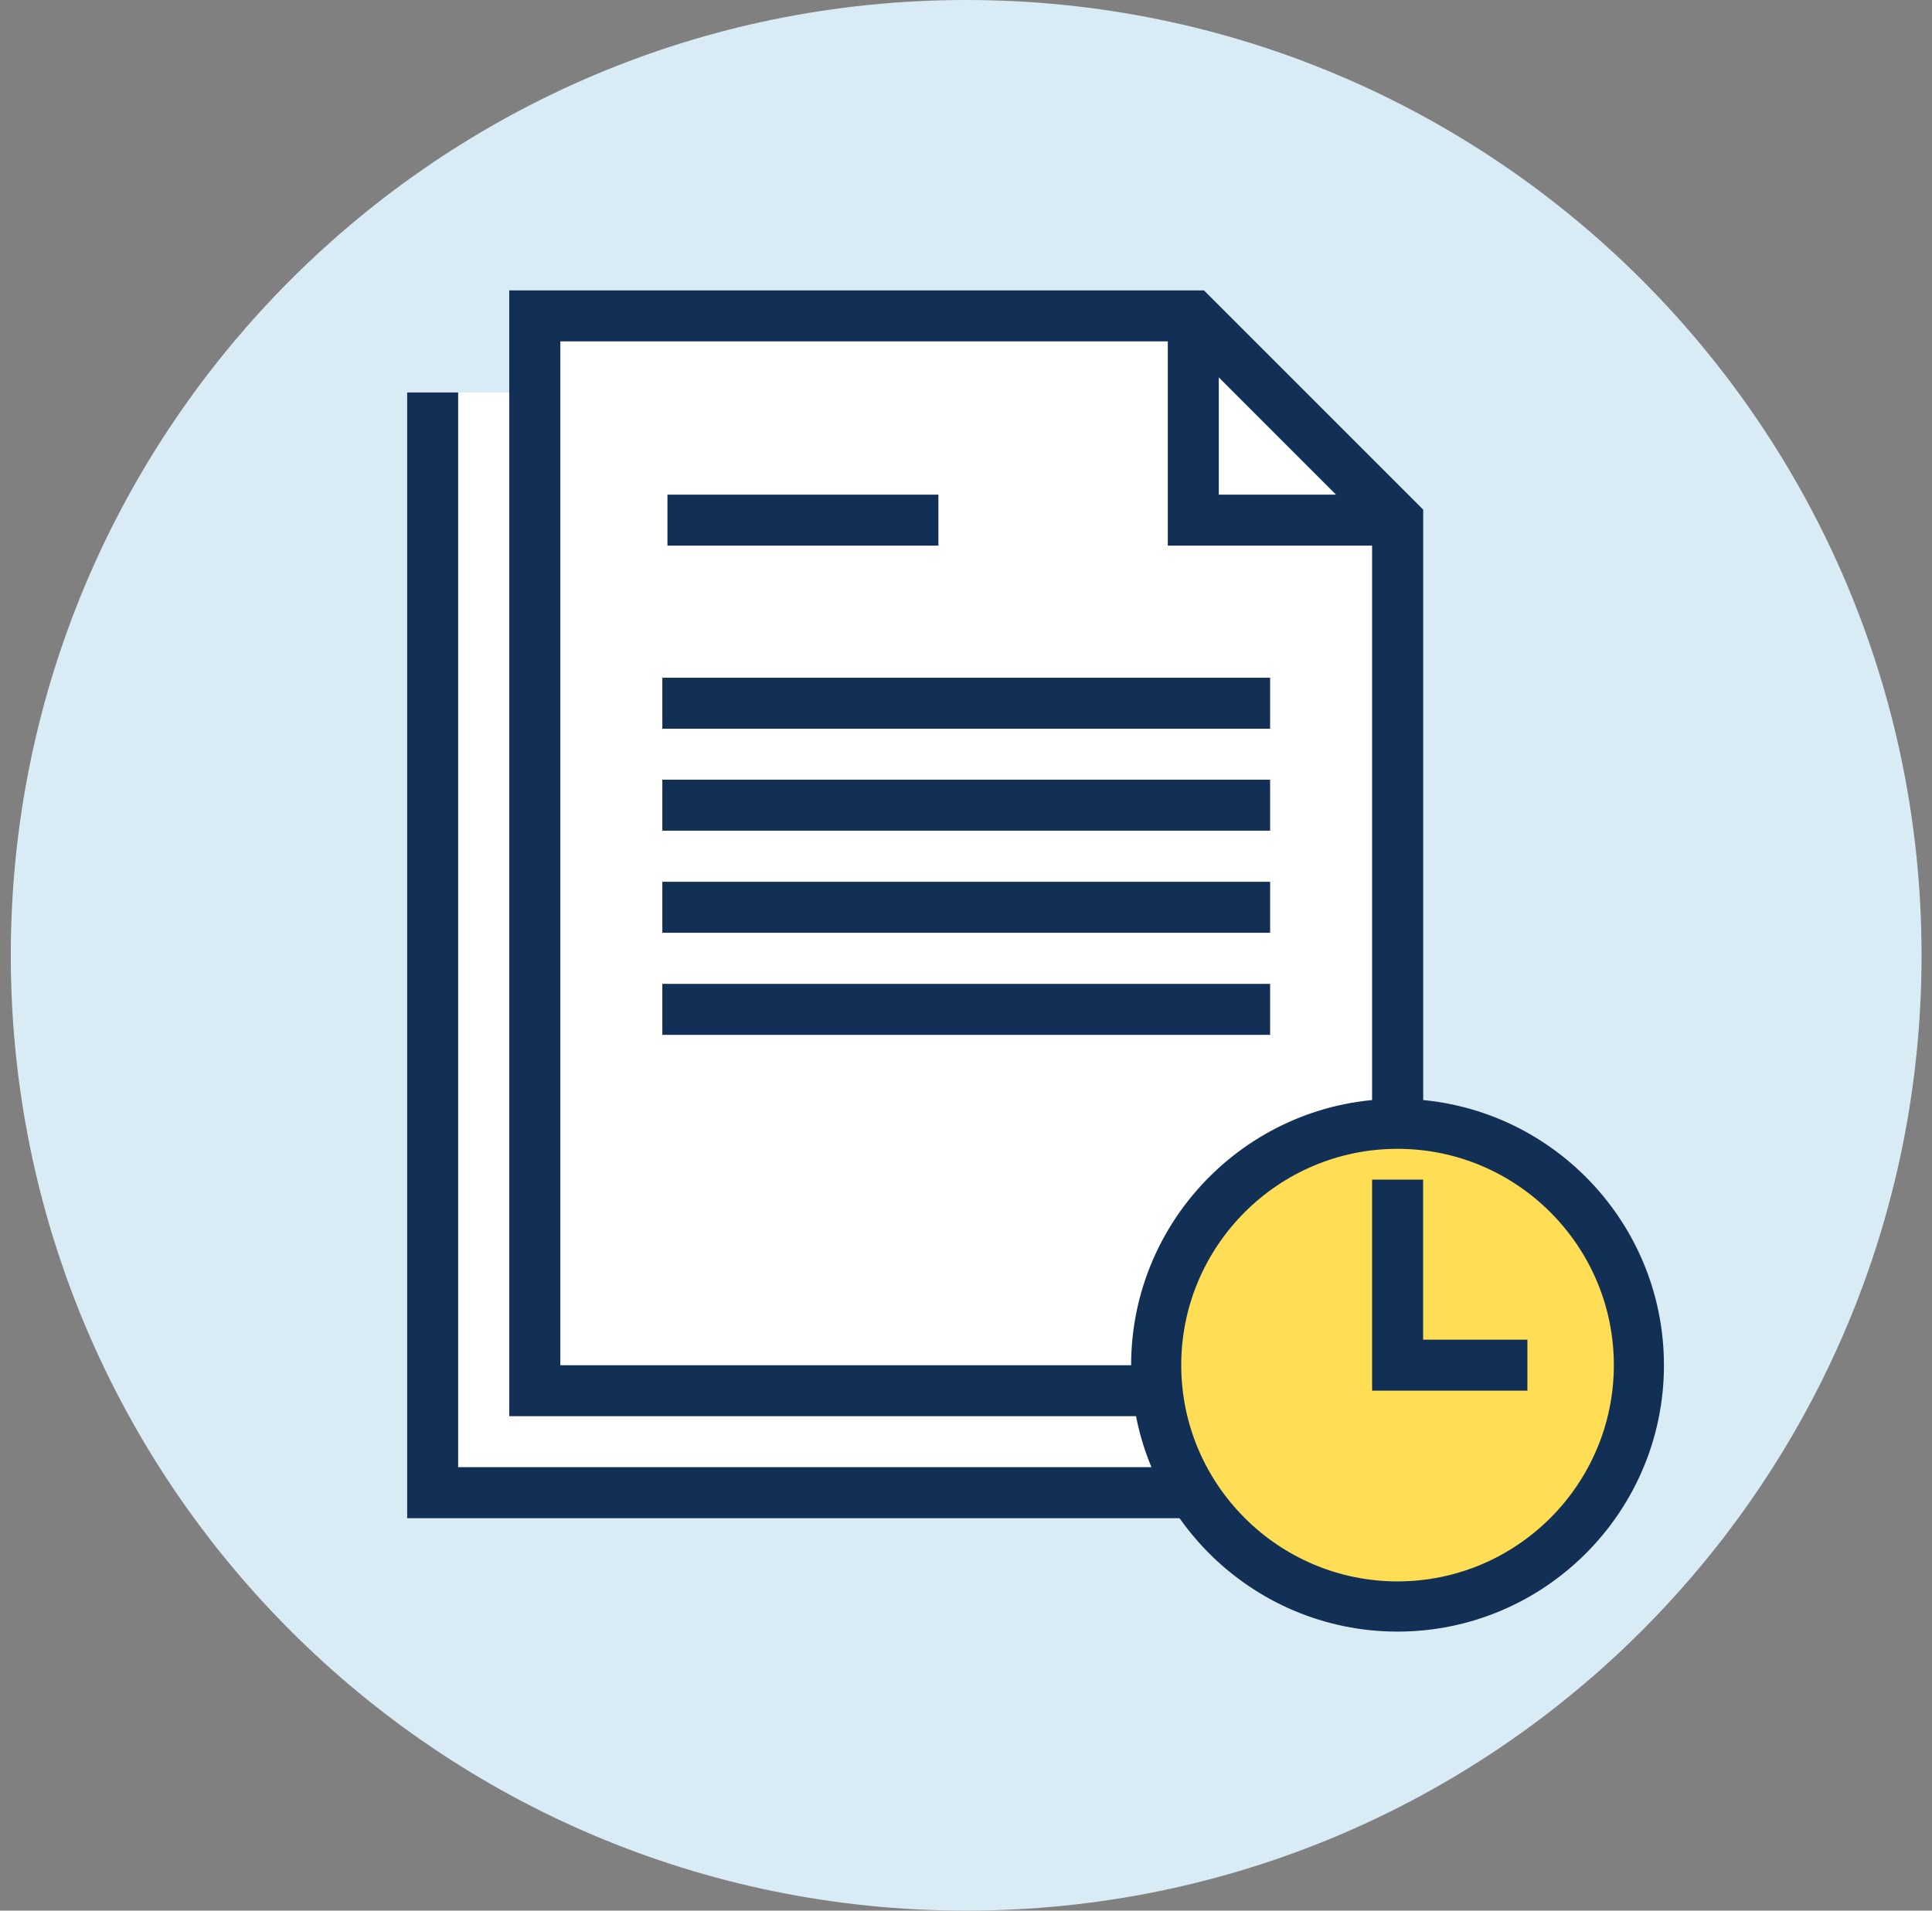
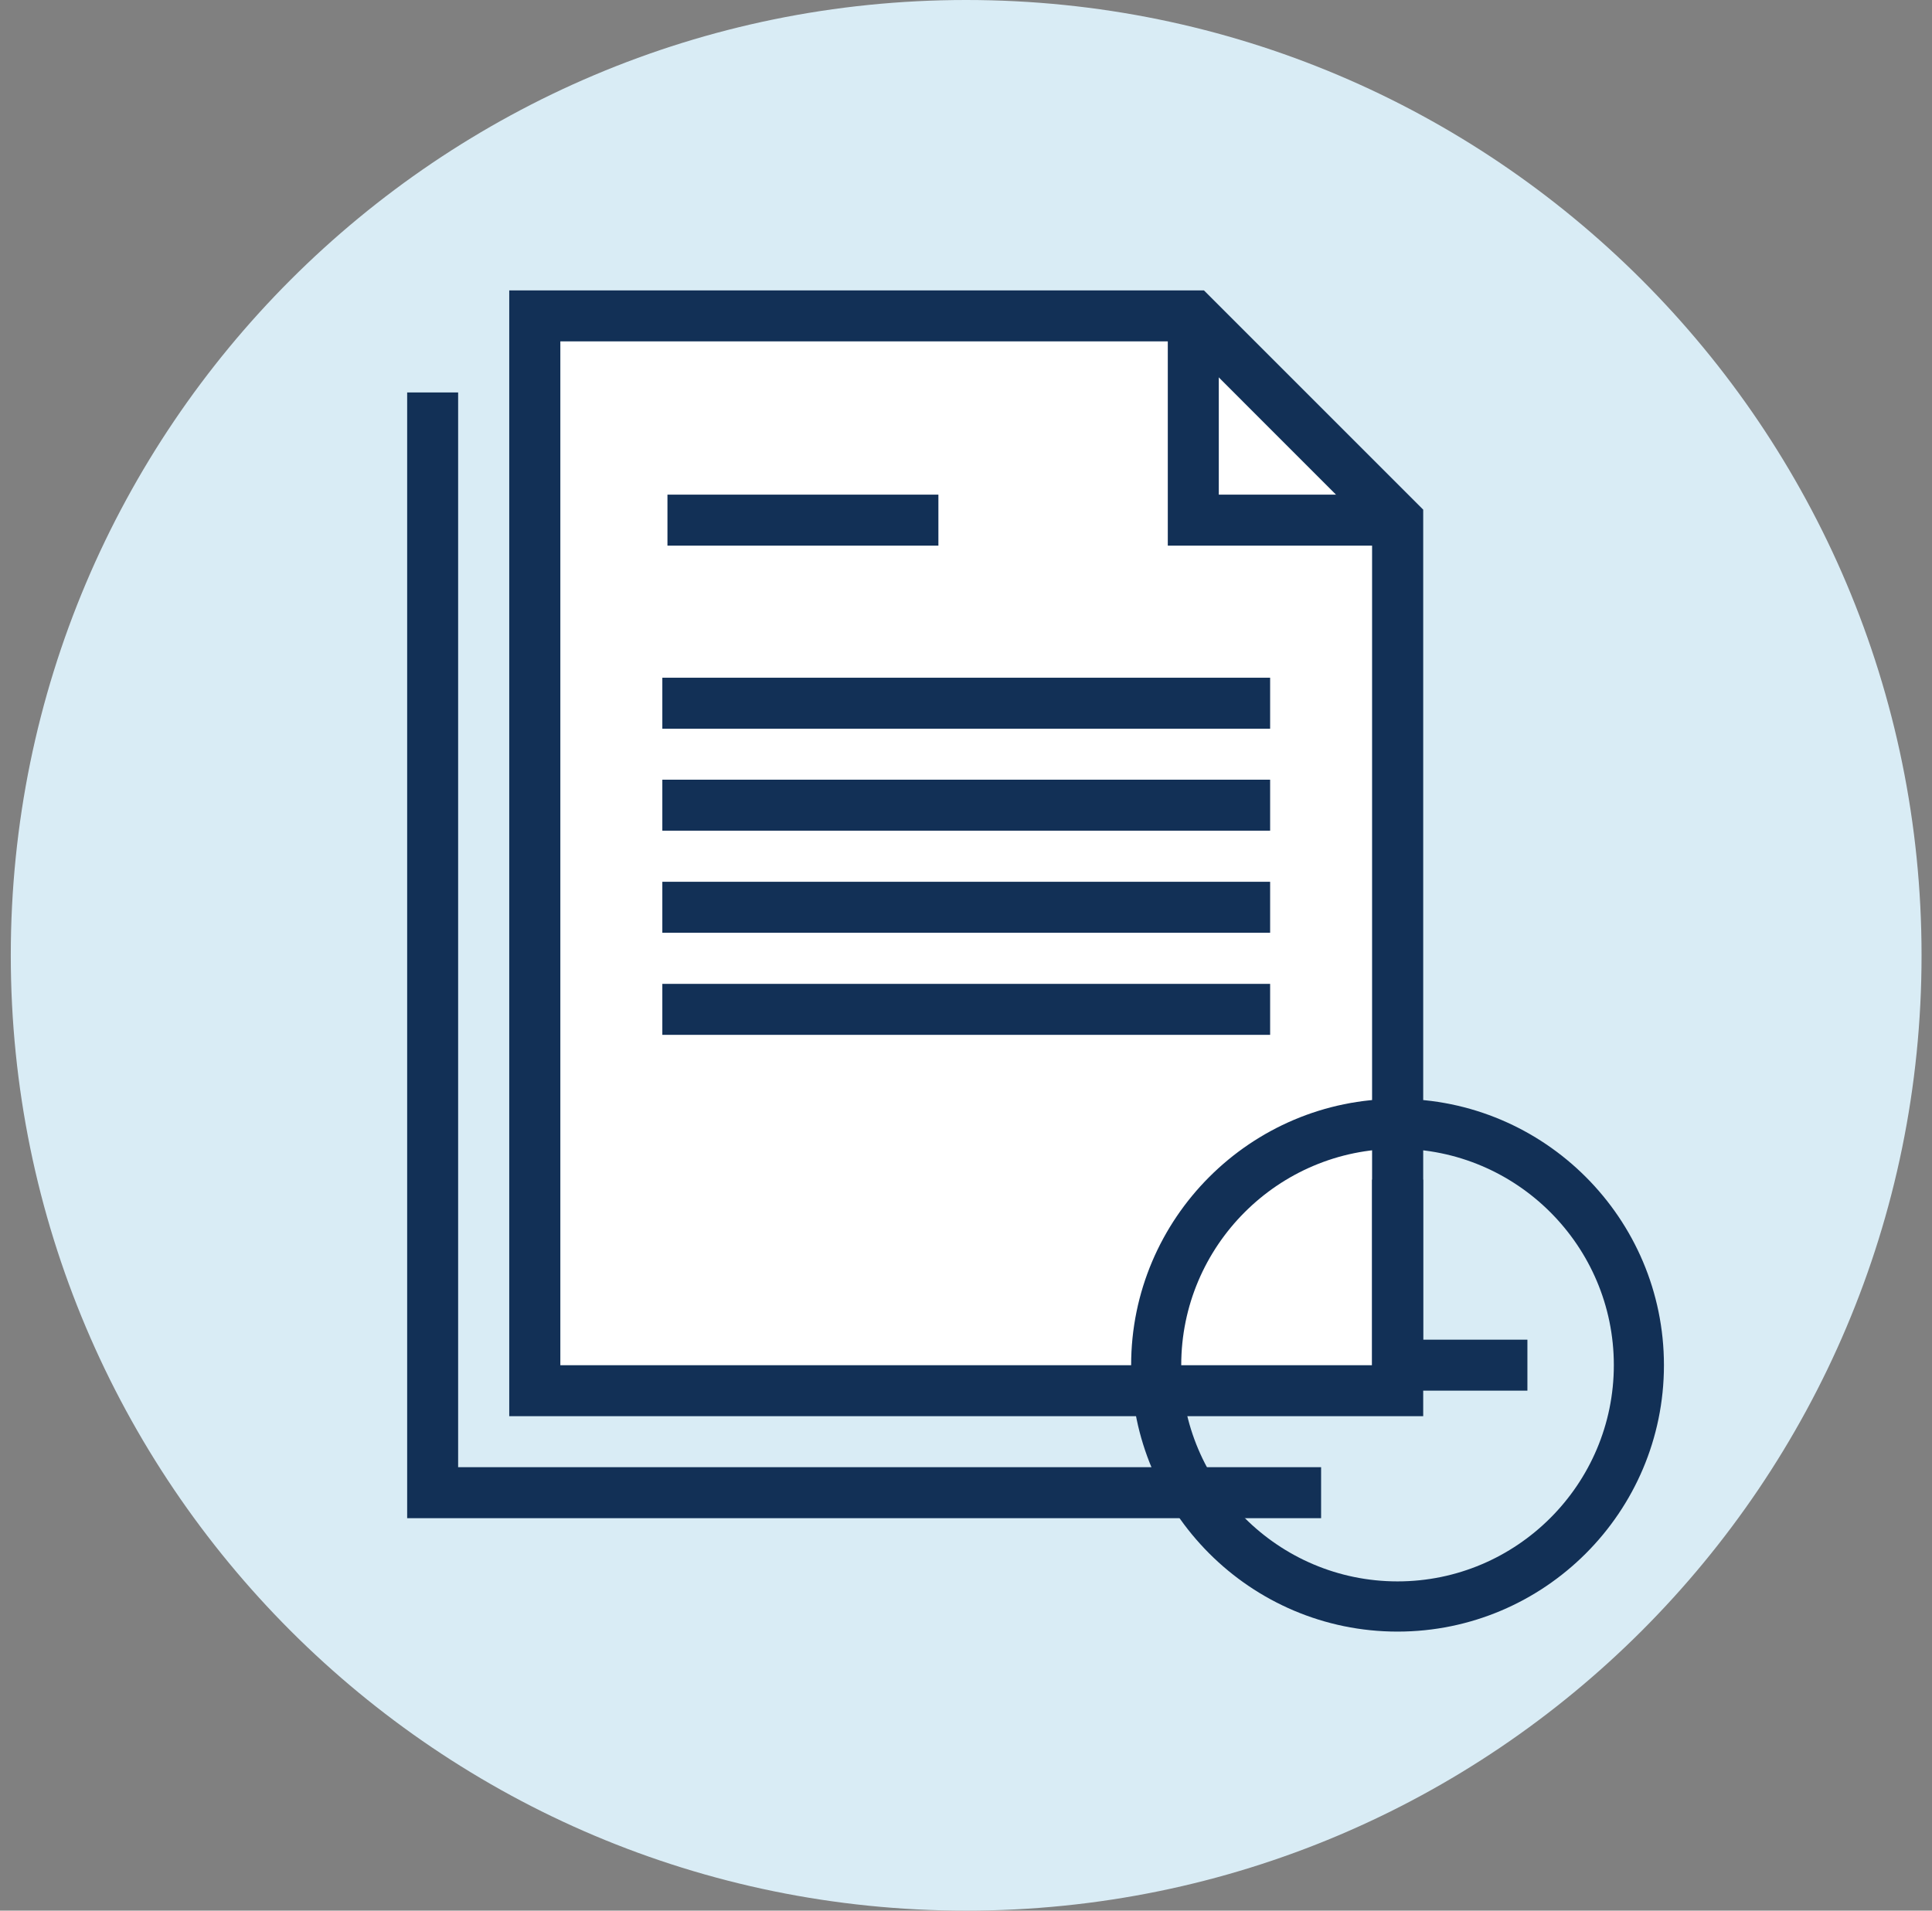
<svg xmlns="http://www.w3.org/2000/svg" width="91" height="90" viewBox="0 0 91 90" fill="none">
  <rect x="0" y="0" width="91" height="90" fill="#808080" stroke="none" />
  <g clip-path="url(#clip0_975_1647)">
    <path d="M45.508 90C70.361 90 90.508 69.853 90.508 45C90.508 20.147 70.361 0 45.508 0C20.655 0 0.508 20.147 0.508 45C0.508 69.853 20.655 90 45.508 90Z" fill="#D9ECF5" />
-     <path d="M50.903 18.487H21.585V69.112H62.226V29.805L50.903 18.487Z" fill="white" />
    <path d="M21.585 69.112H62.226V71.513H19.178V18.487H21.579V69.117L21.585 69.112Z" fill="#123056" />
    <path d="M26.388 64.308H64.627V25.001L55.706 16.08H26.388V64.308Z" fill="white" />
    <path d="M67.029 66.71H23.986V13.678H56.706L67.035 24.007V66.71H67.029ZM26.388 64.308H64.628V25.001L55.711 16.08H26.393V64.303L26.388 64.308Z" fill="#123056" />
    <path d="M65.826 25.702H55.005V14.881H57.407V23.3H65.826V25.702Z" fill="#123056" />
    <path d="M44.2 23.3H31.438V25.702H44.2V23.3Z" fill="#123056" />
    <path d="M59.825 31.924H31.197V34.326H59.825V31.924Z" fill="#123056" />
    <path d="M59.825 36.727H31.197V39.129H59.825V36.727Z" fill="#123056" />
    <path d="M59.825 41.536H31.197V43.938H59.825V41.536Z" fill="#123056" />
    <path d="M59.825 46.345H31.197V48.746H59.825V46.345Z" fill="#123056" />
-     <path d="M65.826 75.679C72.106 75.679 77.197 70.588 77.197 64.308C77.197 58.029 72.106 52.938 65.826 52.938C59.547 52.938 54.456 58.029 54.456 64.308C54.456 70.588 59.547 75.679 65.826 75.679Z" fill="#FFDD55" />
    <path d="M65.826 76.856C58.909 76.856 53.278 71.226 53.278 64.308C53.278 57.391 58.909 51.761 65.826 51.761C72.743 51.761 78.374 57.391 78.374 64.308C78.374 71.226 72.743 76.856 65.826 76.856ZM65.826 54.115C60.206 54.115 55.638 58.688 55.638 64.303C55.638 69.918 60.212 74.491 65.826 74.491C71.441 74.491 76.014 69.918 76.014 64.303C76.014 58.688 71.441 54.115 65.826 54.115Z" fill="#123056" />
    <path d="M71.943 65.506H64.628V55.565H67.03V63.105H71.943V65.506Z" fill="#123056" />
  </g>
  <defs>
    <clipPath id="clip0_975_1647">
      <rect width="90" height="90" fill="white" transform="translate(0.508)" />
    </clipPath>
  </defs>
</svg>